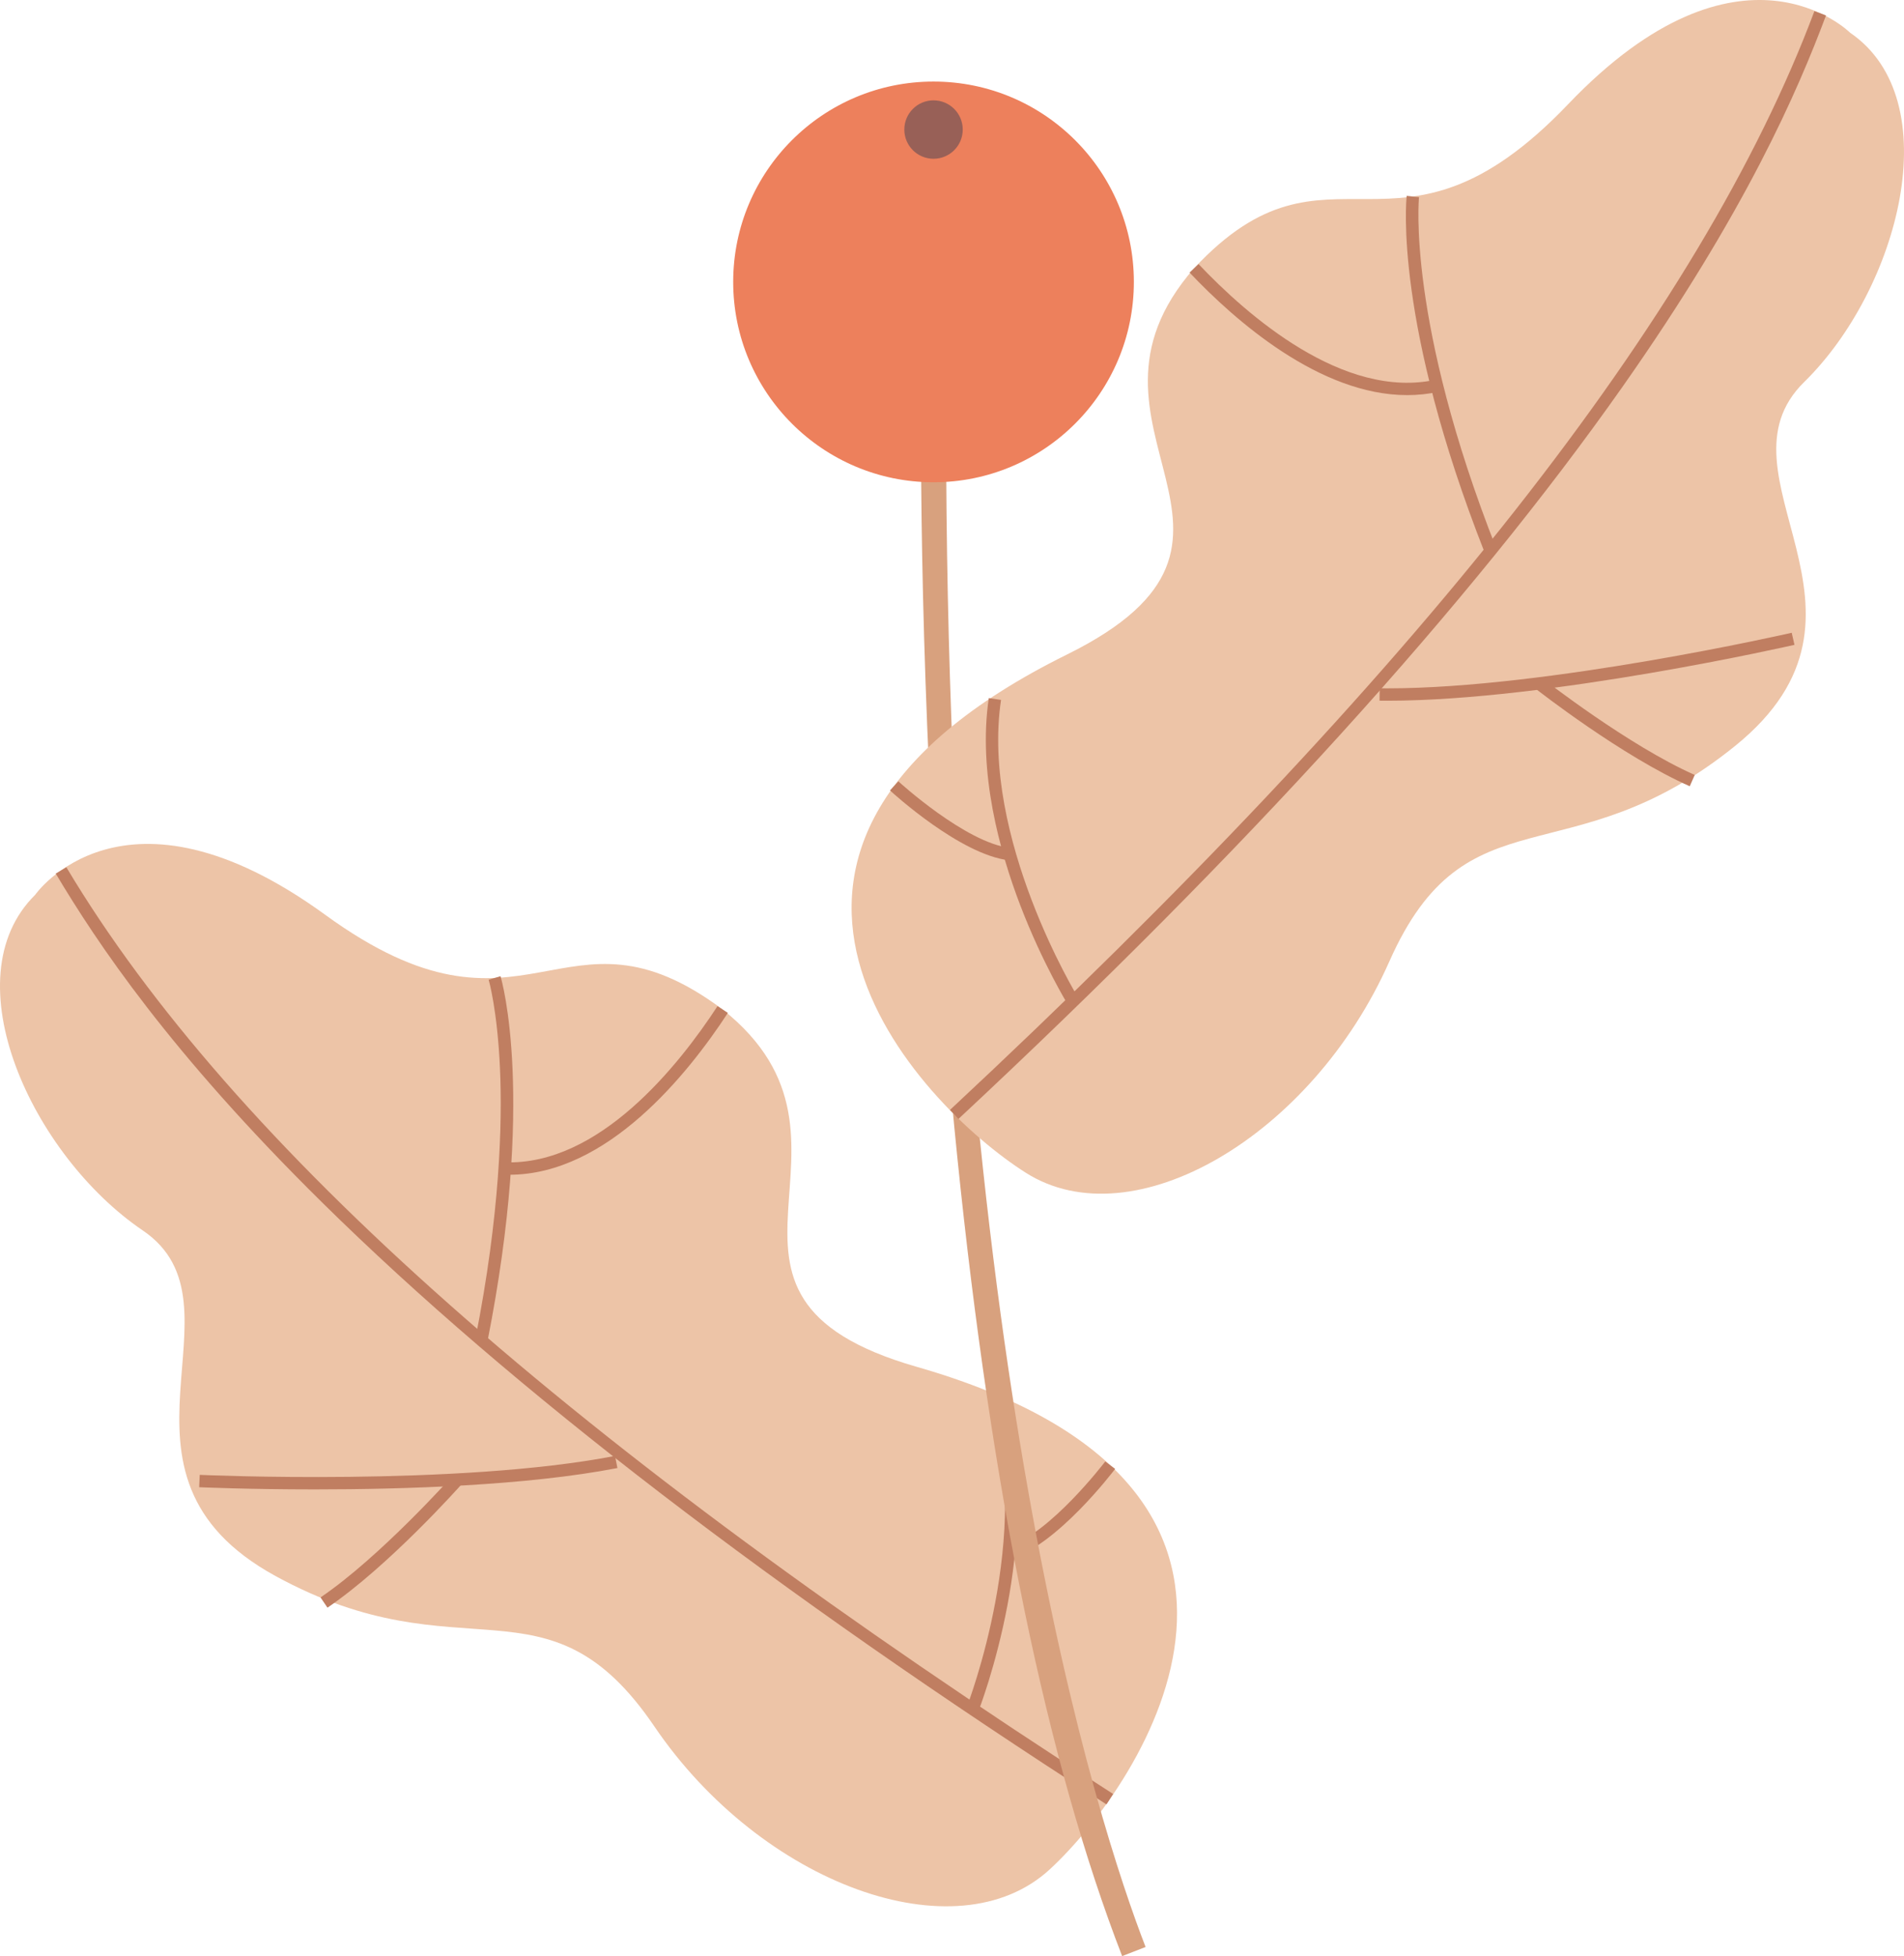
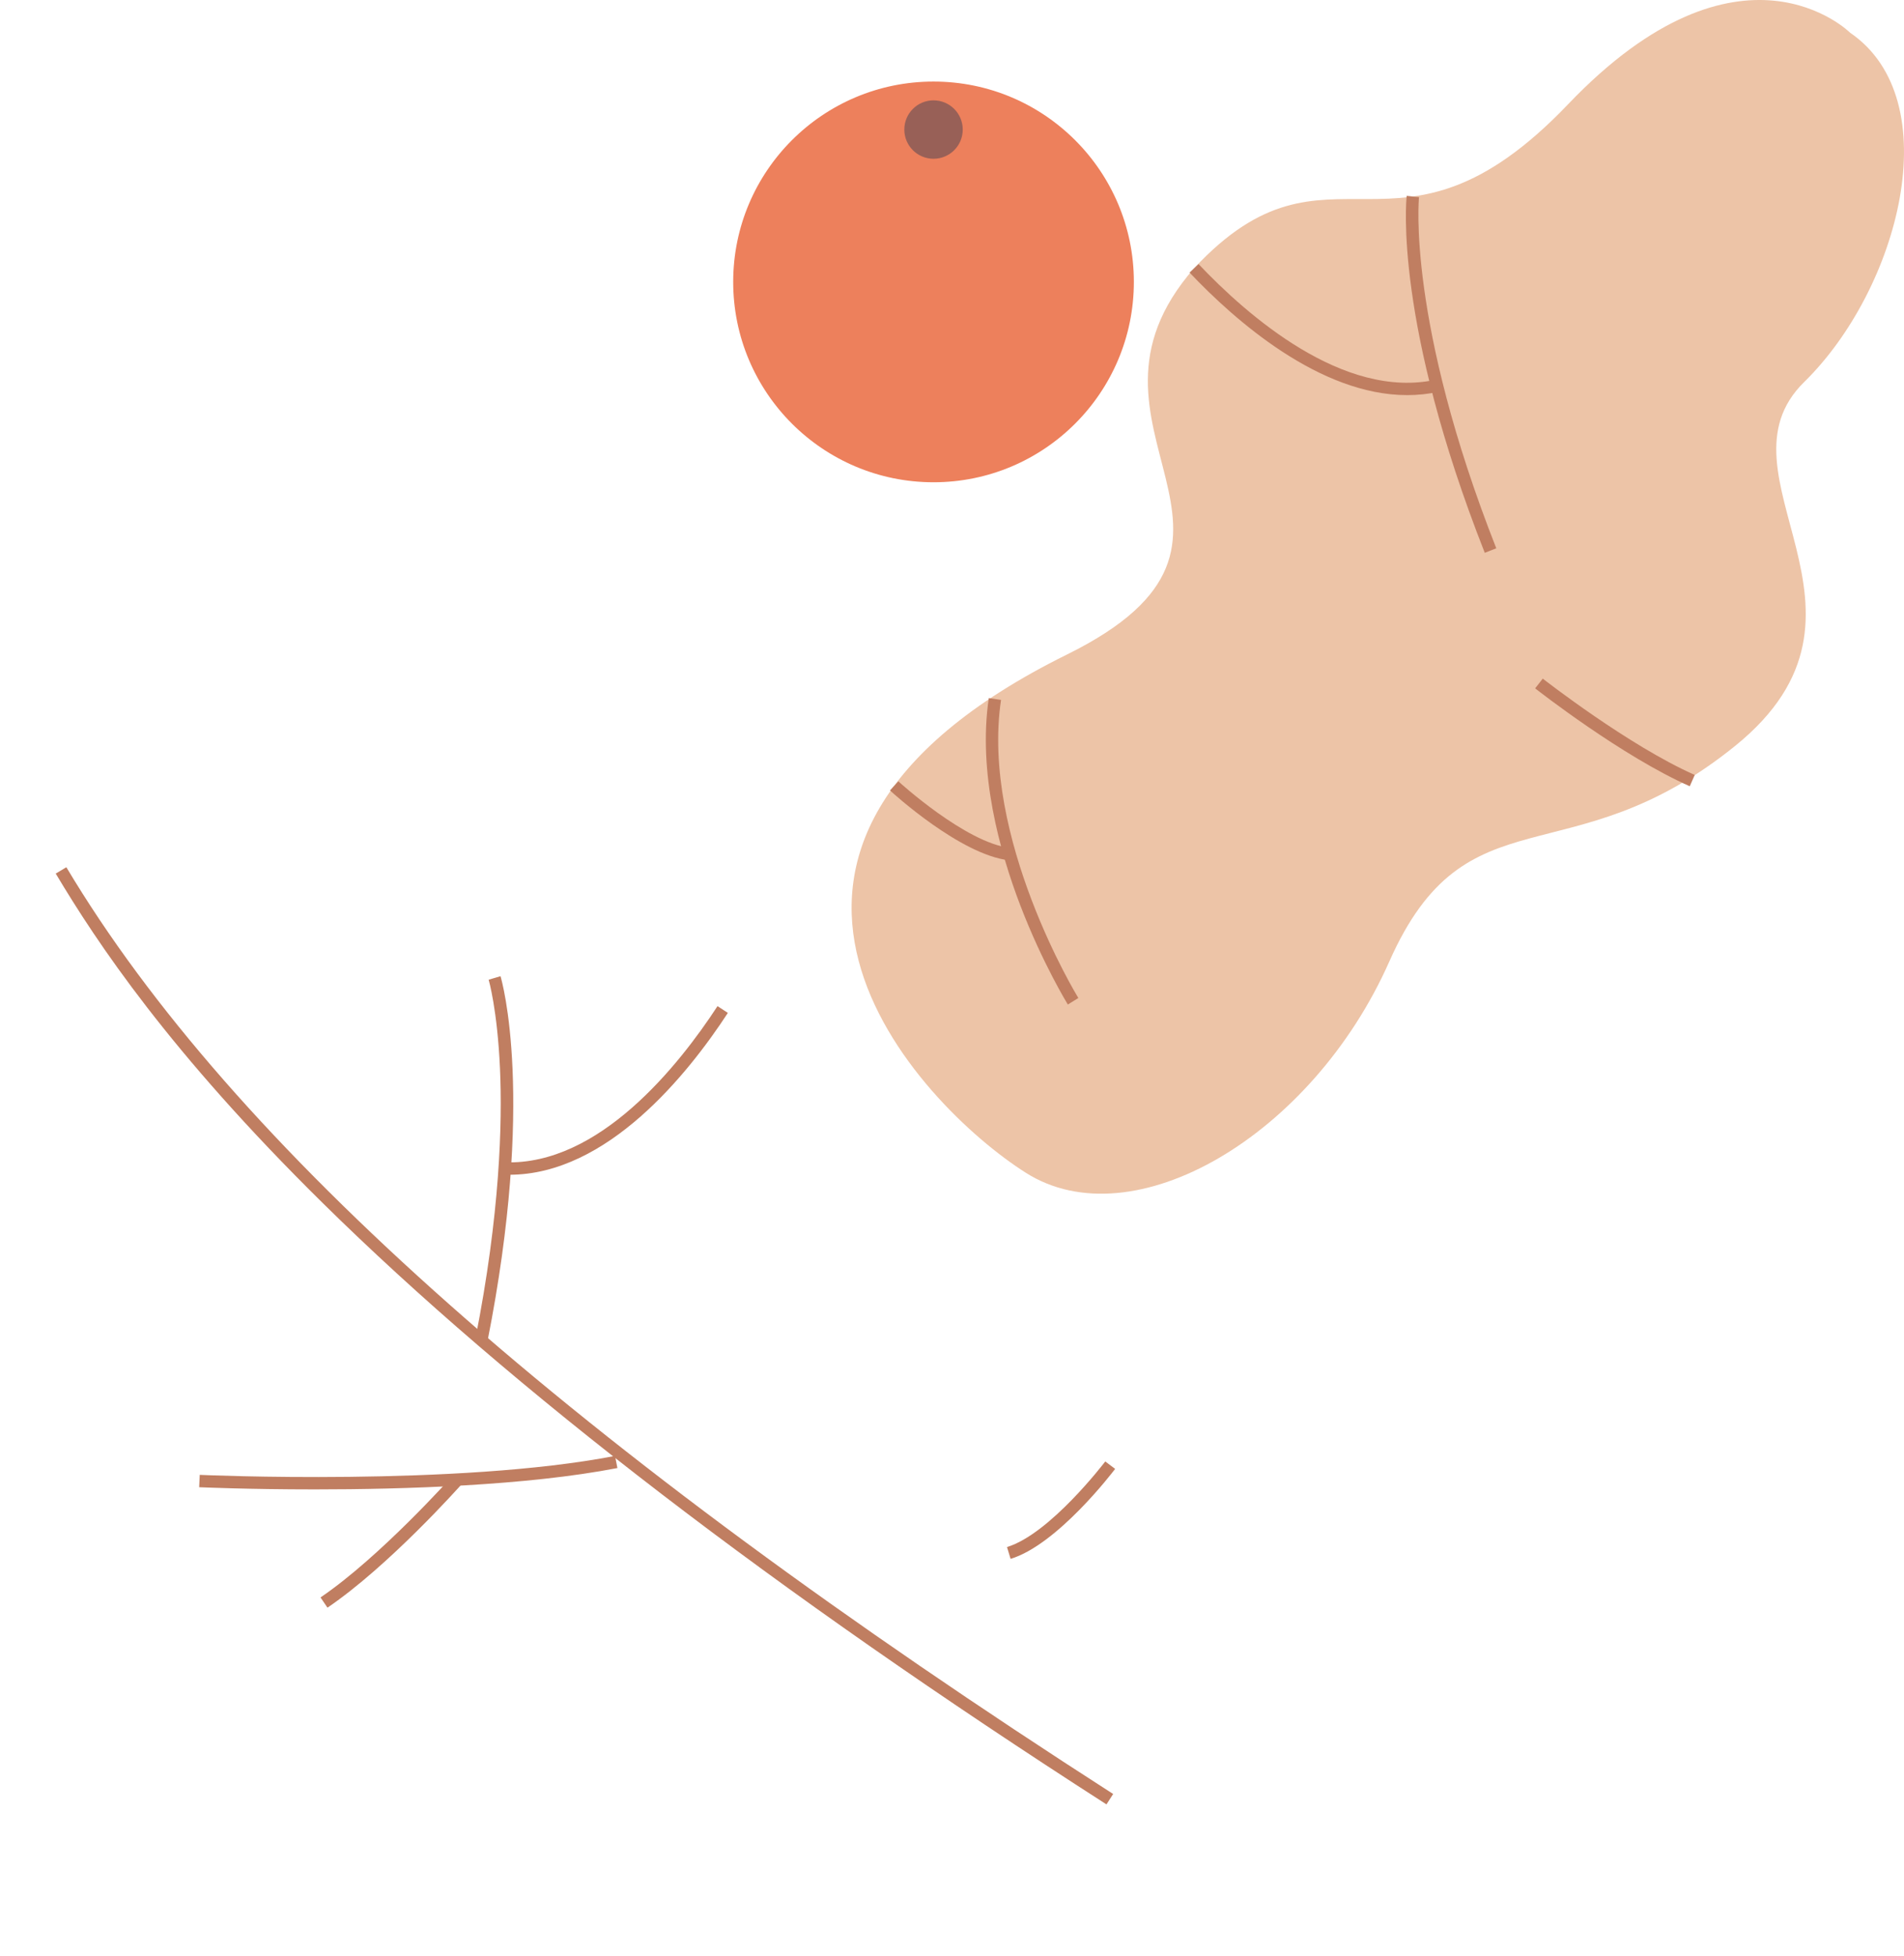
<svg xmlns="http://www.w3.org/2000/svg" viewBox="0 0 421.939 433.434" width="100%" style="vertical-align: middle; max-width: 100%; width: 100%;">
  <g>
    <g>
      <g>
-         <path d="M7.789,198.284c-18.846,18.6-.586,57.787,23.829,74.346,24.415,16.559-12.057,53.875,29.423,76.581,41.479,22.706,60.202-1.655,83.966,33.329,23.764,34.984,66.952,50.772,87.656,31.654,20.704-19.118,63.881-84.545-29.527-111.335-55.642-15.958-5.995-49.739-42.985-79.168-35.581-26.563-43.265,11.61-88.051-20.966-44.786-32.575-64.313-4.441-64.313-4.441Z" fill="rgb(237,196,167)" />
        <path d="M245.2,399.822c-73.357-47.122-131.818-91.979-173.757-133.322-33.879-33.398-49.951-57.618-59.094-72.931l2.354-1.404c36.714,61.493,112.595,128.664,231.978,205.351l-1.48,2.307Z" fill="rgb(192,126,97)" />
        <path d="M108.026,297.222l-2.688-.531c5.488-27.727,5.998-47.896,5.46-59.934-.583-13.037-2.488-19.604-2.507-19.67l2.627-.78c.321,1.081,7.761,27.099-2.893,80.915Z" fill="rgb(192,126,97)" />
        <path d="M112.874,260.304c-.357,0-.714-.006-1.073-.019l.094-2.738c20.881,.713,38.472-21.377,47.11-34.605l2.295,1.498c-8.81,13.49-26.703,35.864-48.426,35.864Z" fill="rgb(192,126,97)" />
        <path d="M69.761,330.024c-14.791,0-25.38-.471-25.625-.481l.127-2.738c.566,.027,57.225,2.542,92.036-4.201l.521,2.691c-20.086,3.891-47.315,4.729-67.06,4.729Z" fill="rgb(192,126,97)" />
        <path d="M72.569,356.231l-1.539-2.268c13.263-9.004,29.169-26.835,29.328-27.014l2.049,1.82c-.659,.741-16.29,18.263-29.838,27.461Z" fill="rgb(192,126,97)" />
-         <path d="M216.814,379.199l-2.551-1c.15-.386,14.979-38.855,5.059-68.054l2.596-.881c5.366,15.794,3.688,33.979,1.334,46.453-2.54,13.465-6.398,23.383-6.438,23.481Z" fill="rgb(192,126,97)" />
        <path d="M223.955,345.422l-.797-2.623c9.545-2.9,21.655-18.808,21.776-18.968l2.186,1.652c-.517,.684-12.777,16.781-23.165,19.938Z" fill="rgb(192,126,97)" />
      </g>
-       <path d="M248.671,433.434c-16.641-42.936-28.931-102.511-36.53-177.072-7.006-68.738-8.052-130.897-8.052-161.831h5.574c0,206.762,33.836,310.132,44.207,336.888l-5.199,2.016Z" fill="rgb(216, 161, 126)" />
      <g>
        <path d="M409.987,7.243c21.865,14.935,10.898,56.754-10.167,77.407s21.486,50.855-15.271,80.604c-36.757,29.75-59.53,9.124-76.663,47.79-17.133,38.666-56.806,61.915-80.593,46.802-23.786-15.112-77.955-71.775,9.165-114.818,51.897-25.64-2.986-50.009,28.153-85.573,30.264-32.492,44.643,3.695,82.89-36.356,38.247-40.051,62.485-15.857,62.485-15.857Z" fill="rgb(237,196,167)" />
-         <path d="M212.392,247.945l-1.869-2.004C314.292,149.159,376.954,69.515,402.091,2.455l2.566,.963c-6.259,16.697-17.746,43.397-45.116,82.312-33.879,48.17-83.388,102.746-147.148,162.214Z" fill="rgb(192,126,97)" />
        <path d="M329.033,122.494c-20.095-51.05-17.422-77.978-17.299-79.099l2.725,.299c-.029,.27-2.685,27.473,17.125,77.796l-2.551,1.004Z" fill="rgb(192,126,97)" />
        <path d="M311.843,87.553c-19.39,0-38.155-16.519-48.227-27.155l1.99-1.885c10.862,11.474,32.134,30.058,52.535,25.635l.58,2.678c-2.291,.497-4.591,.728-6.879,.728Z" fill="rgb(192,126,97)" />
-         <path d="M307.49,155.267c-.599,0-1.187-.004-1.774-.011l.033-2.74c.577,.007,1.163,.01,1.751,.01,35.493,0,89.011-12.189,89.556-12.315l.613,2.672c-.549,.126-54.363,12.385-90.179,12.385Z" fill="rgb(192,126,97)" />
        <path d="M374.461,174.22c-14.974-6.631-33.482-21.078-34.264-21.69l1.691-2.156c.188,.147,19.024,14.85,33.682,21.341l-1.109,2.506Z" fill="rgb(192,126,97)" />
        <path d="M236.637,222.583c-.056-.09-5.624-9.159-10.528-21.954-4.543-11.853-9.443-29.445-6.984-45.944l2.711,.404c-4.549,30.521,16.916,65.702,17.134,66.055l-2.332,1.439Z" fill="rgb(192,126,97)" />
        <path d="M223.578,190.625c-10.784-1.251-25.723-14.899-26.354-15.48l1.855-2.017c.148,.137,14.914,13.626,24.814,14.774l-.316,2.723Z" fill="rgb(192,126,97)" />
      </g>
      <circle cx="206.876" cy="62.467" r="44.395" fill="rgb(237, 128, 92)" />
      <circle cx="206.876" cy="28.709" r="6.474" fill="rgb(152, 96, 87)" />
    </g>
  </g>
</svg>